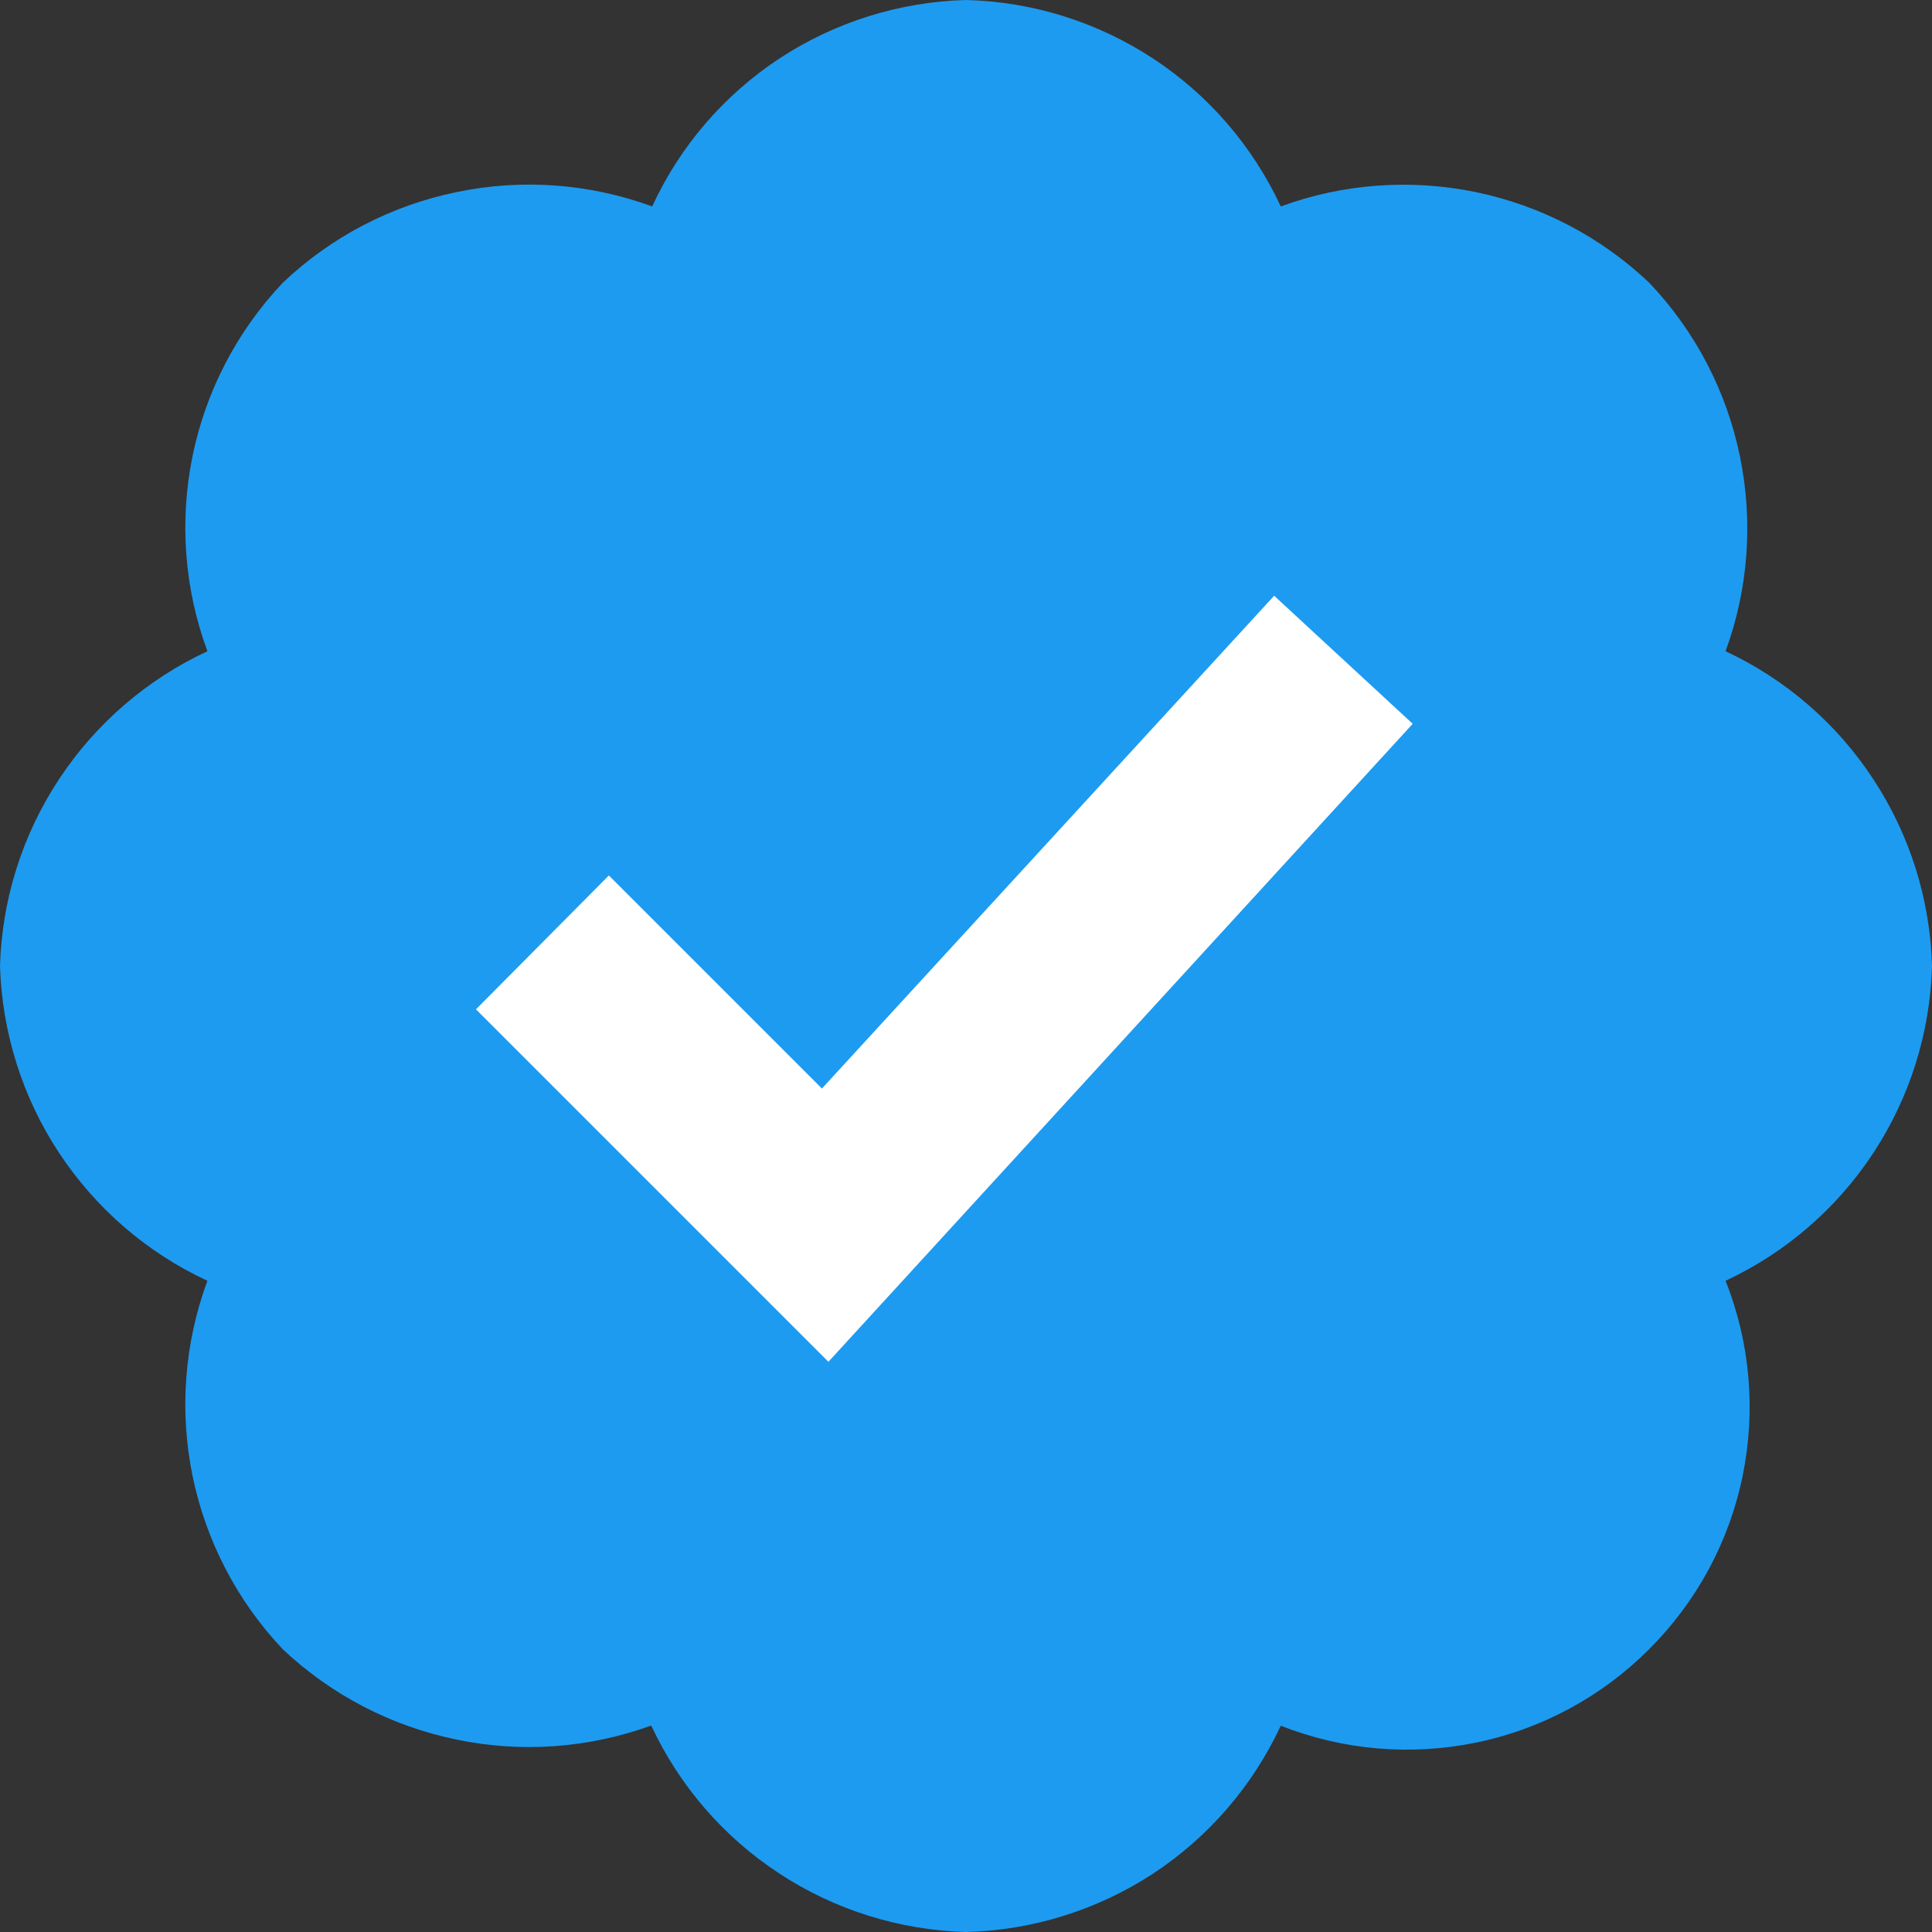
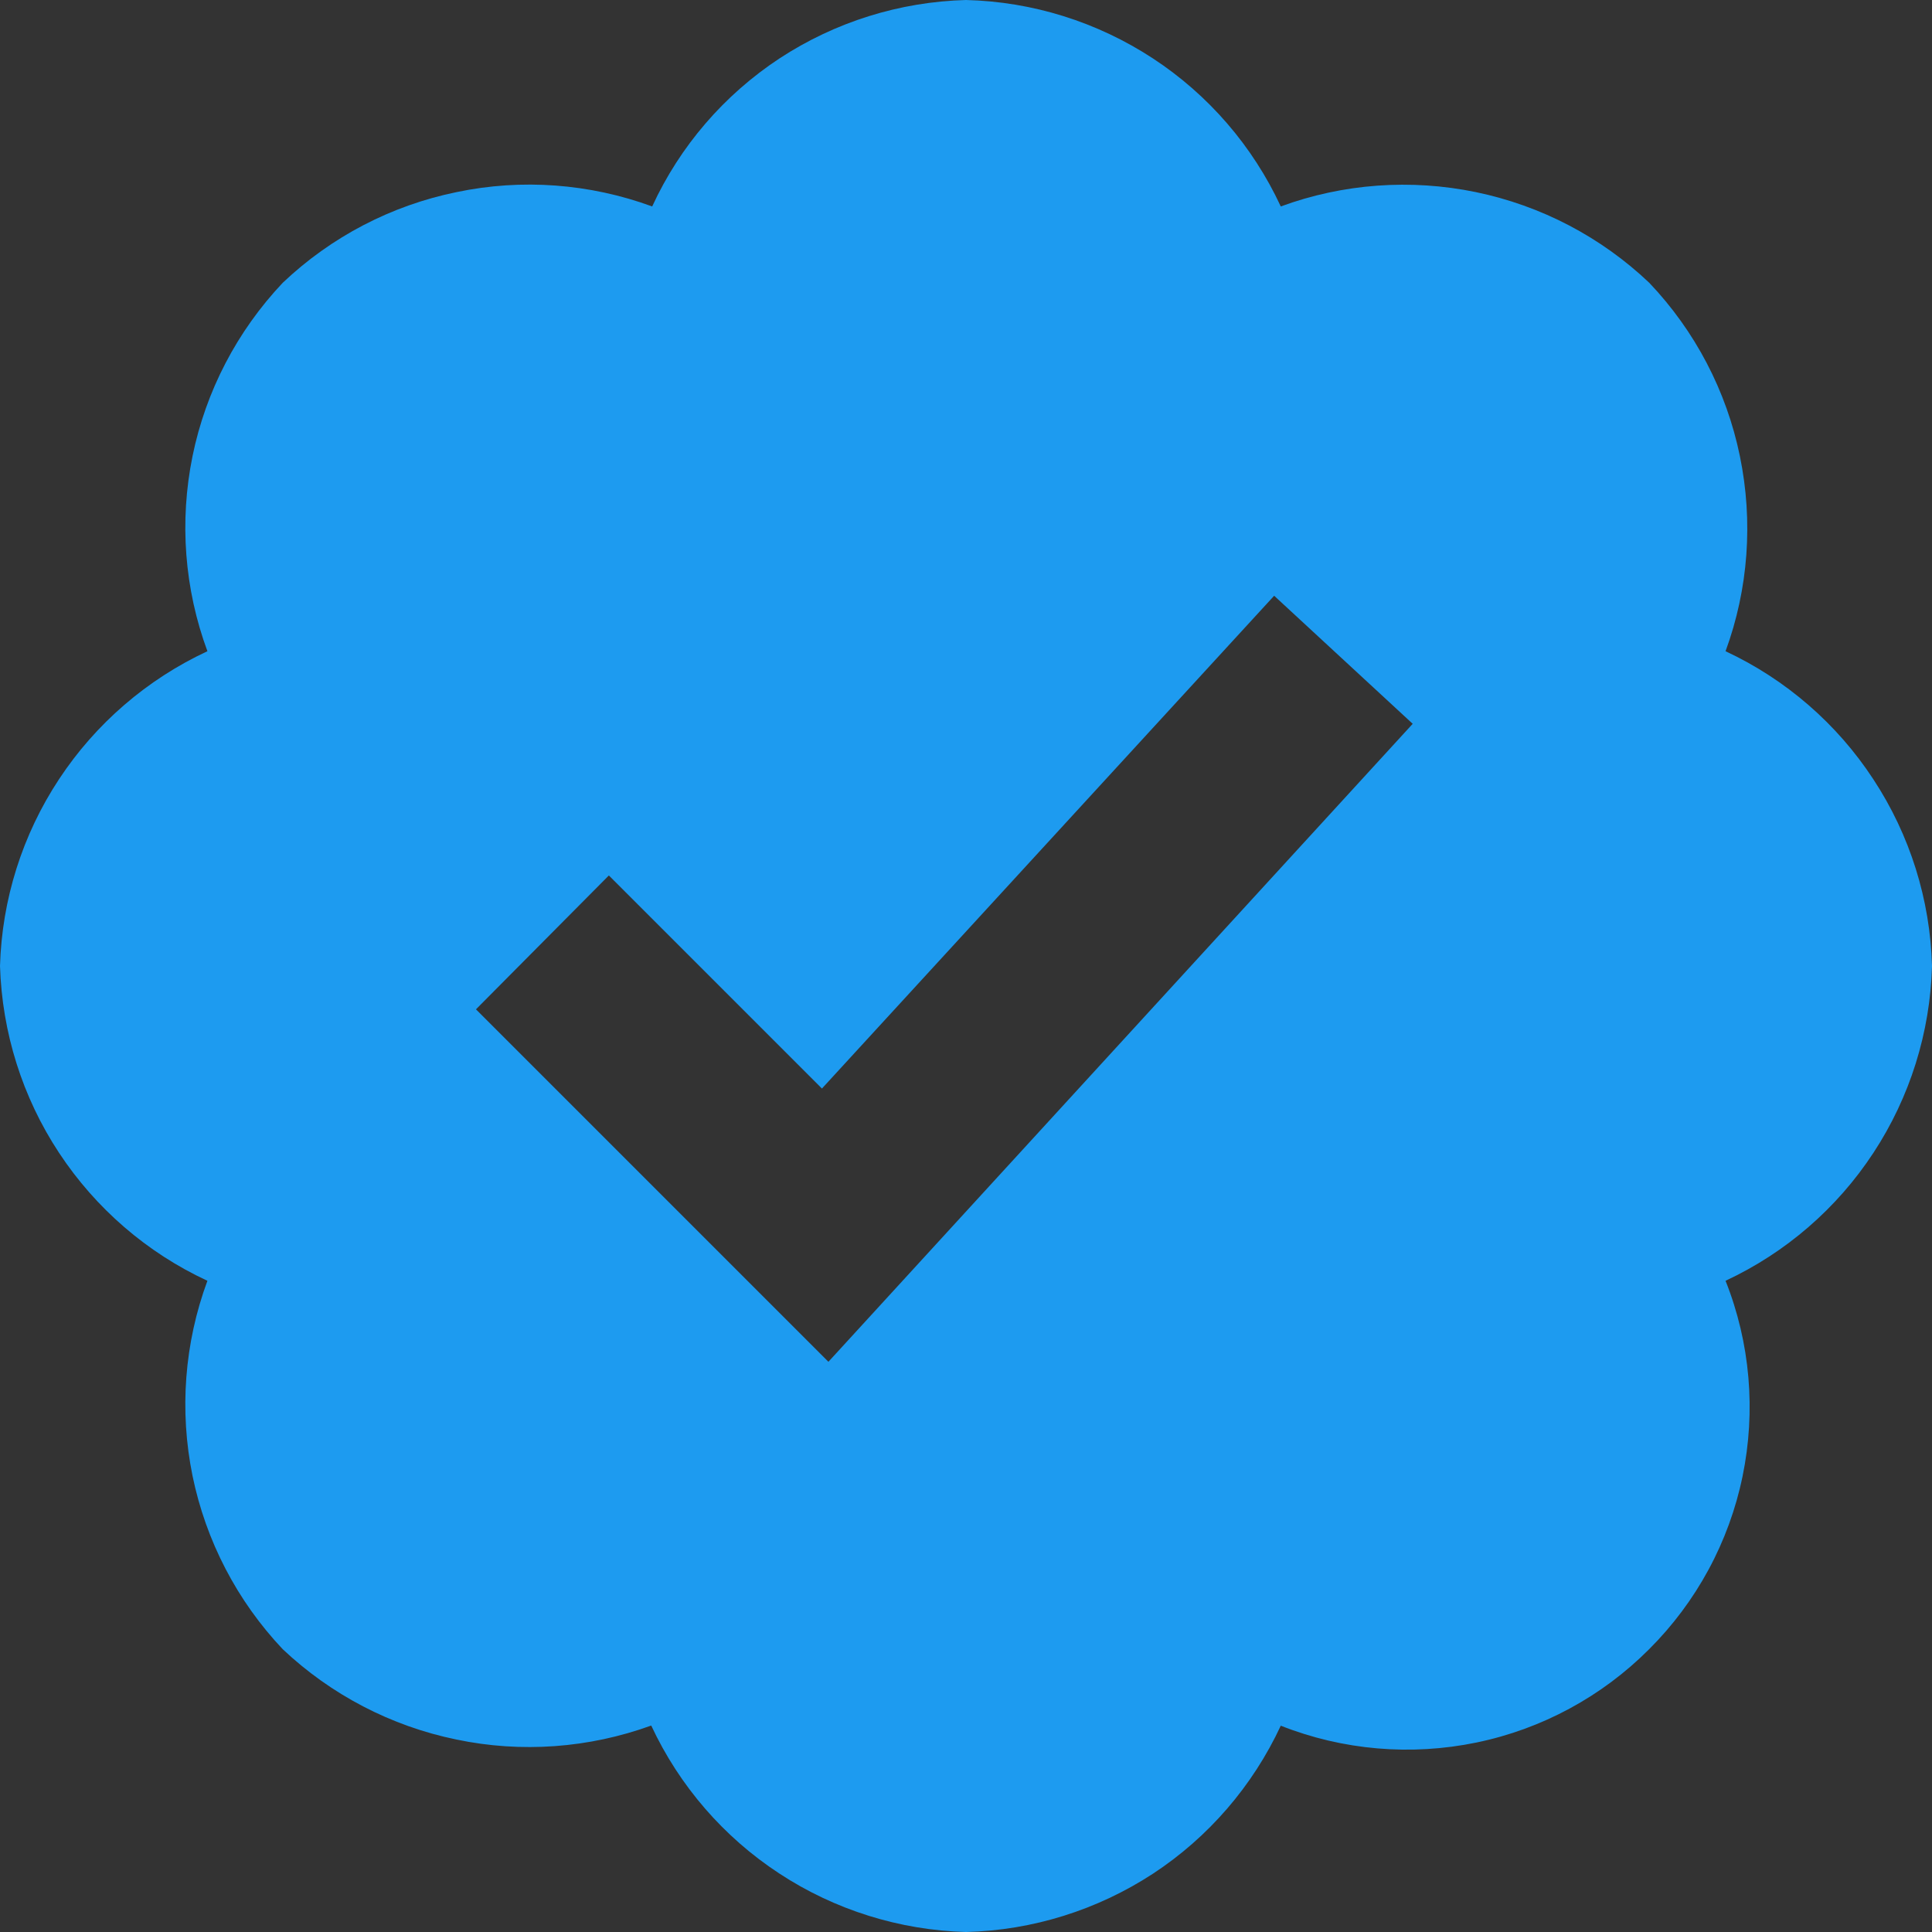
<svg xmlns="http://www.w3.org/2000/svg" width="14" height="14" viewBox="0 0 14 14" fill="none">
  <rect x="0" y="0" width="14" height="14" fill="#333333" stroke="none" />
-   <path d="M2 7.75L5 11.25L10 10.75L12 7.25L11.5 4.25L8.5 2.75L3.5 4.75L2 7.75Z" fill="white" />
-   <path d="M14 7C13.987 6.519 13.84 6.05 13.575 5.647C13.312 5.245 12.941 4.923 12.504 4.719C12.67 4.267 12.705 3.777 12.608 3.306C12.511 2.833 12.283 2.398 11.951 2.049C11.601 1.717 11.167 1.49 10.694 1.392C10.223 1.295 9.733 1.33 9.281 1.496C9.078 1.059 8.757 0.687 8.354 0.423C7.951 0.159 7.482 0.012 7 0C6.519 0.013 6.052 0.159 5.649 0.423C5.247 0.688 4.927 1.059 4.726 1.496C4.273 1.33 3.782 1.293 3.309 1.392C2.835 1.489 2.4 1.716 2.049 2.049C1.718 2.399 1.491 2.835 1.395 3.306C1.299 3.778 1.336 4.267 1.503 4.719C1.065 4.923 0.693 5.244 0.428 5.646C0.162 6.049 0.014 6.518 0 7C0.015 7.482 0.162 7.951 0.428 8.354C0.693 8.756 1.065 9.078 1.503 9.281C1.336 9.733 1.299 10.222 1.395 10.694C1.492 11.166 1.718 11.601 2.049 11.951C2.399 12.281 2.834 12.508 3.306 12.605C3.777 12.704 4.267 12.668 4.719 12.504C4.923 12.941 5.244 13.312 5.647 13.576C6.049 13.84 6.519 13.987 7 14C7.482 13.988 7.951 13.841 8.354 13.578C8.757 13.314 9.078 12.941 9.281 12.505C9.731 12.683 10.224 12.725 10.699 12.627C11.173 12.529 11.608 12.294 11.95 11.951C12.293 11.609 12.529 11.174 12.627 10.699C12.725 10.224 12.683 9.731 12.504 9.281C12.941 9.077 13.312 8.756 13.576 8.353C13.84 7.951 13.987 7.481 14 7ZM6.003 9.868L3.449 7.314L4.412 6.344L5.956 7.888L9.233 4.317L10.237 5.245L6.003 9.868Z" fill="#1D9BF0" />
+   <path d="M14 7C13.987 6.519 13.84 6.05 13.575 5.647C13.312 5.245 12.941 4.923 12.504 4.719C12.67 4.267 12.705 3.777 12.608 3.306C12.511 2.833 12.283 2.398 11.951 2.049C11.601 1.717 11.167 1.49 10.694 1.392C10.223 1.295 9.733 1.33 9.281 1.496C9.078 1.059 8.757 0.687 8.354 0.423C7.951 0.159 7.482 0.012 7 0C6.519 0.013 6.052 0.159 5.649 0.423C5.247 0.688 4.927 1.059 4.726 1.496C4.273 1.33 3.782 1.293 3.309 1.392C2.835 1.489 2.4 1.716 2.049 2.049C1.718 2.399 1.491 2.835 1.395 3.306C1.299 3.778 1.336 4.267 1.503 4.719C1.065 4.923 0.693 5.244 0.428 5.646C0.162 6.049 0.014 6.518 0 7C0.015 7.482 0.162 7.951 0.428 8.354C0.693 8.756 1.065 9.078 1.503 9.281C1.336 9.733 1.299 10.222 1.395 10.694C1.492 11.166 1.718 11.601 2.049 11.951C2.399 12.281 2.834 12.508 3.306 12.605C3.777 12.704 4.267 12.668 4.719 12.504C4.923 12.941 5.244 13.312 5.647 13.576C6.049 13.84 6.519 13.987 7 14C7.482 13.988 7.951 13.841 8.354 13.578C8.757 13.314 9.078 12.941 9.281 12.505C9.731 12.683 10.224 12.725 10.699 12.627C11.173 12.529 11.608 12.294 11.95 11.951C12.293 11.609 12.529 11.174 12.627 10.699C12.725 10.224 12.683 9.731 12.504 9.281C12.941 9.077 13.312 8.756 13.576 8.353C13.84 7.951 13.987 7.481 14 7ZM6.003 9.868L3.449 7.314L4.412 6.344L5.956 7.888L9.233 4.317L10.237 5.245L6.003 9.868" fill="#1D9BF0" />
</svg>